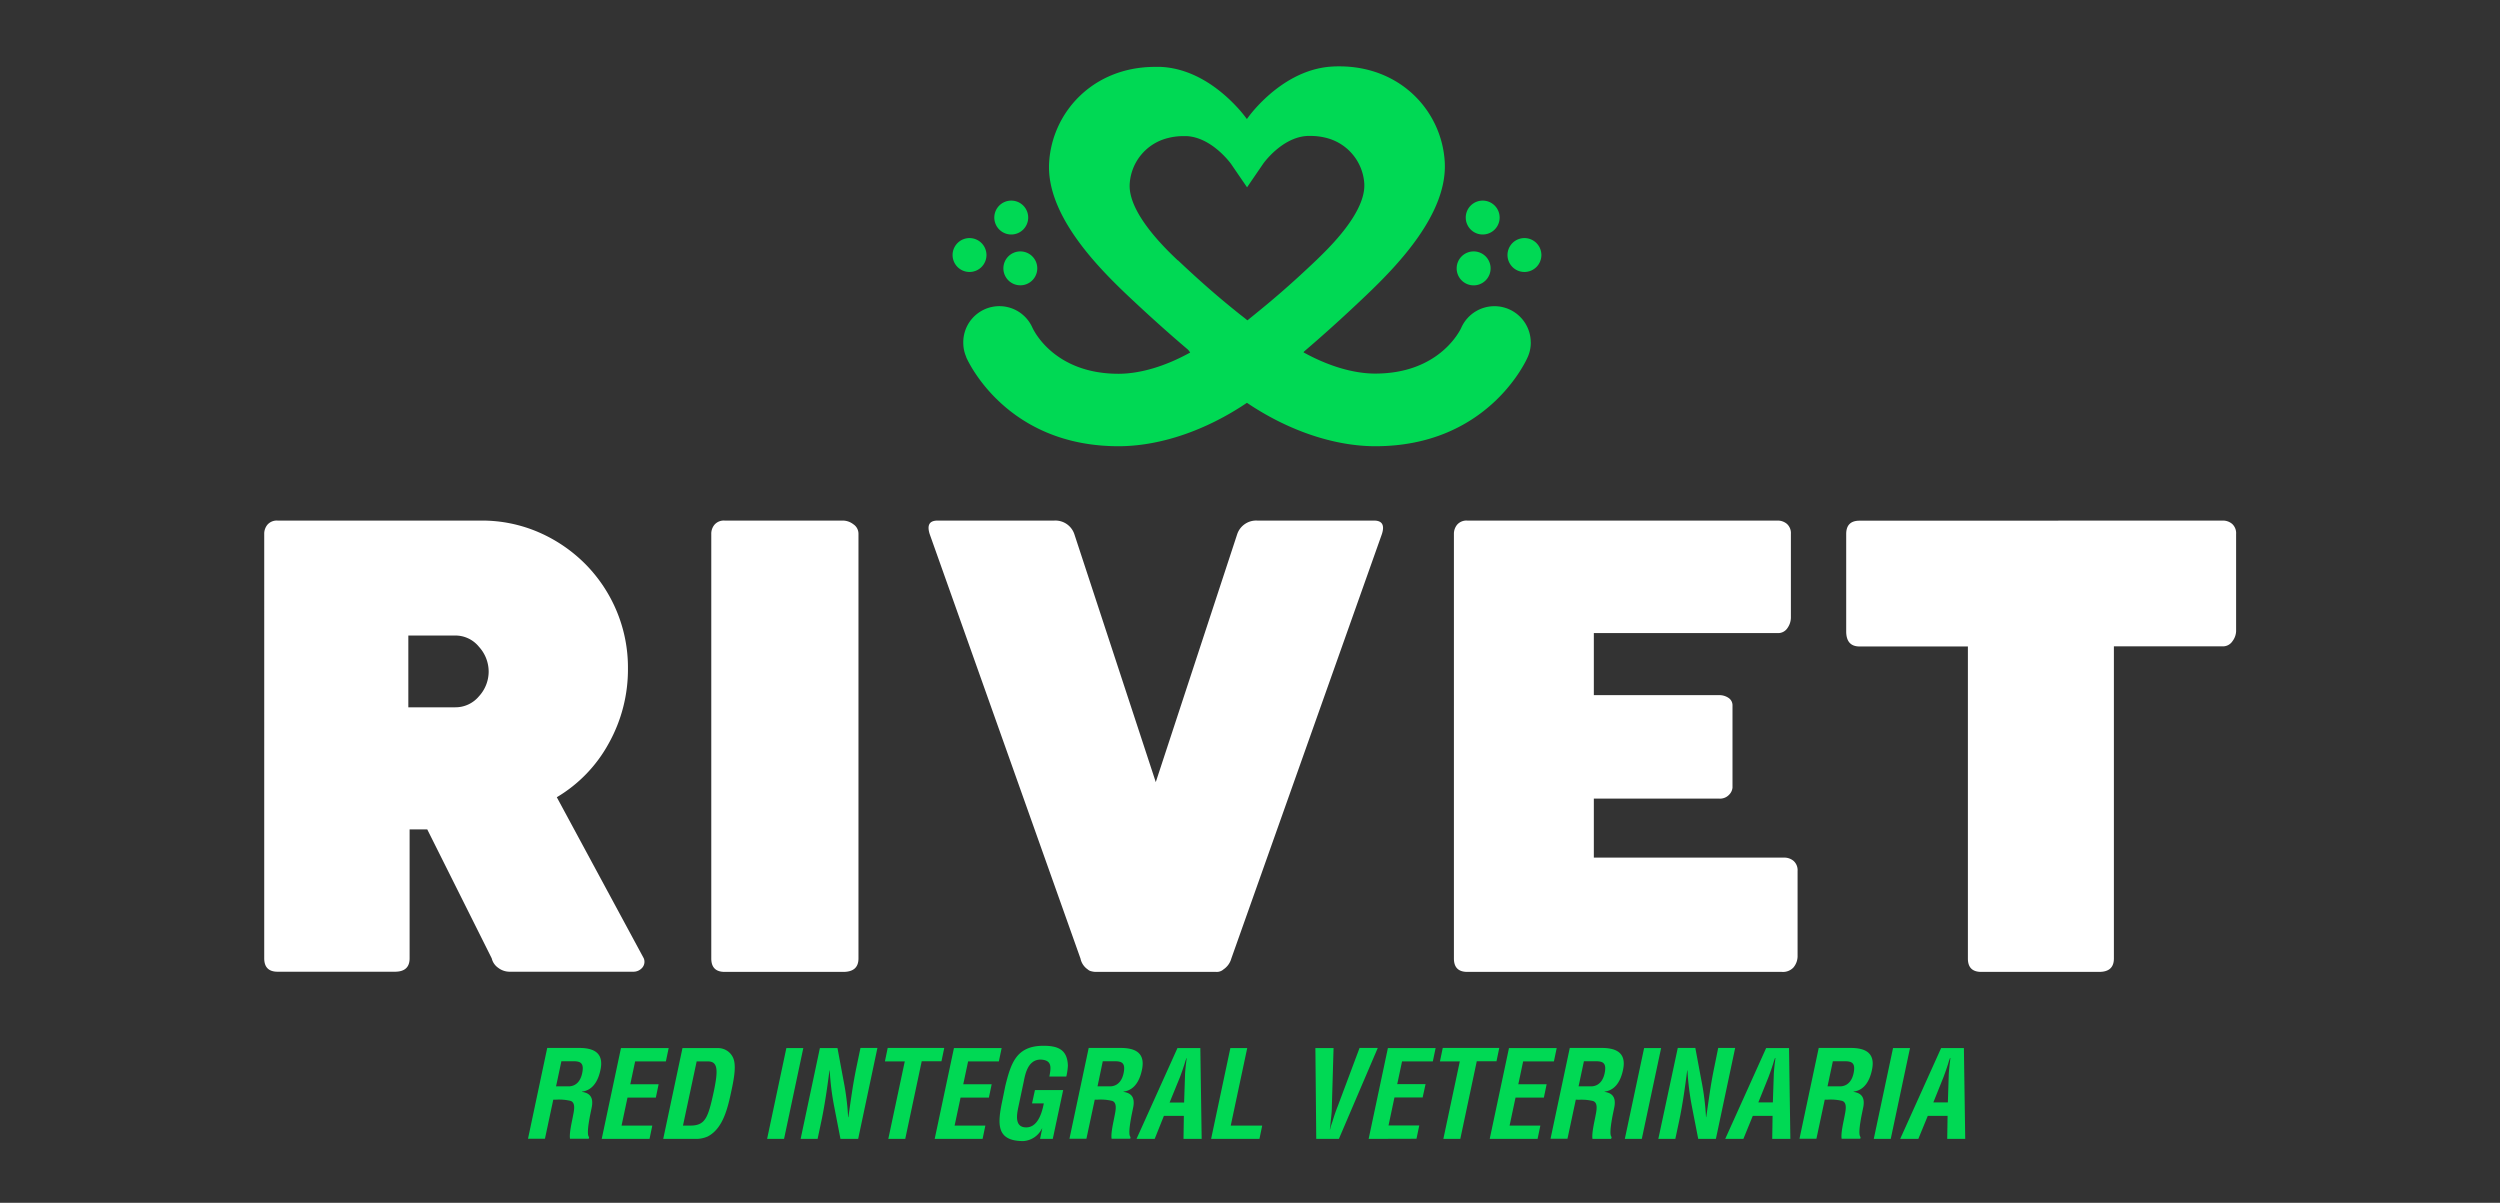
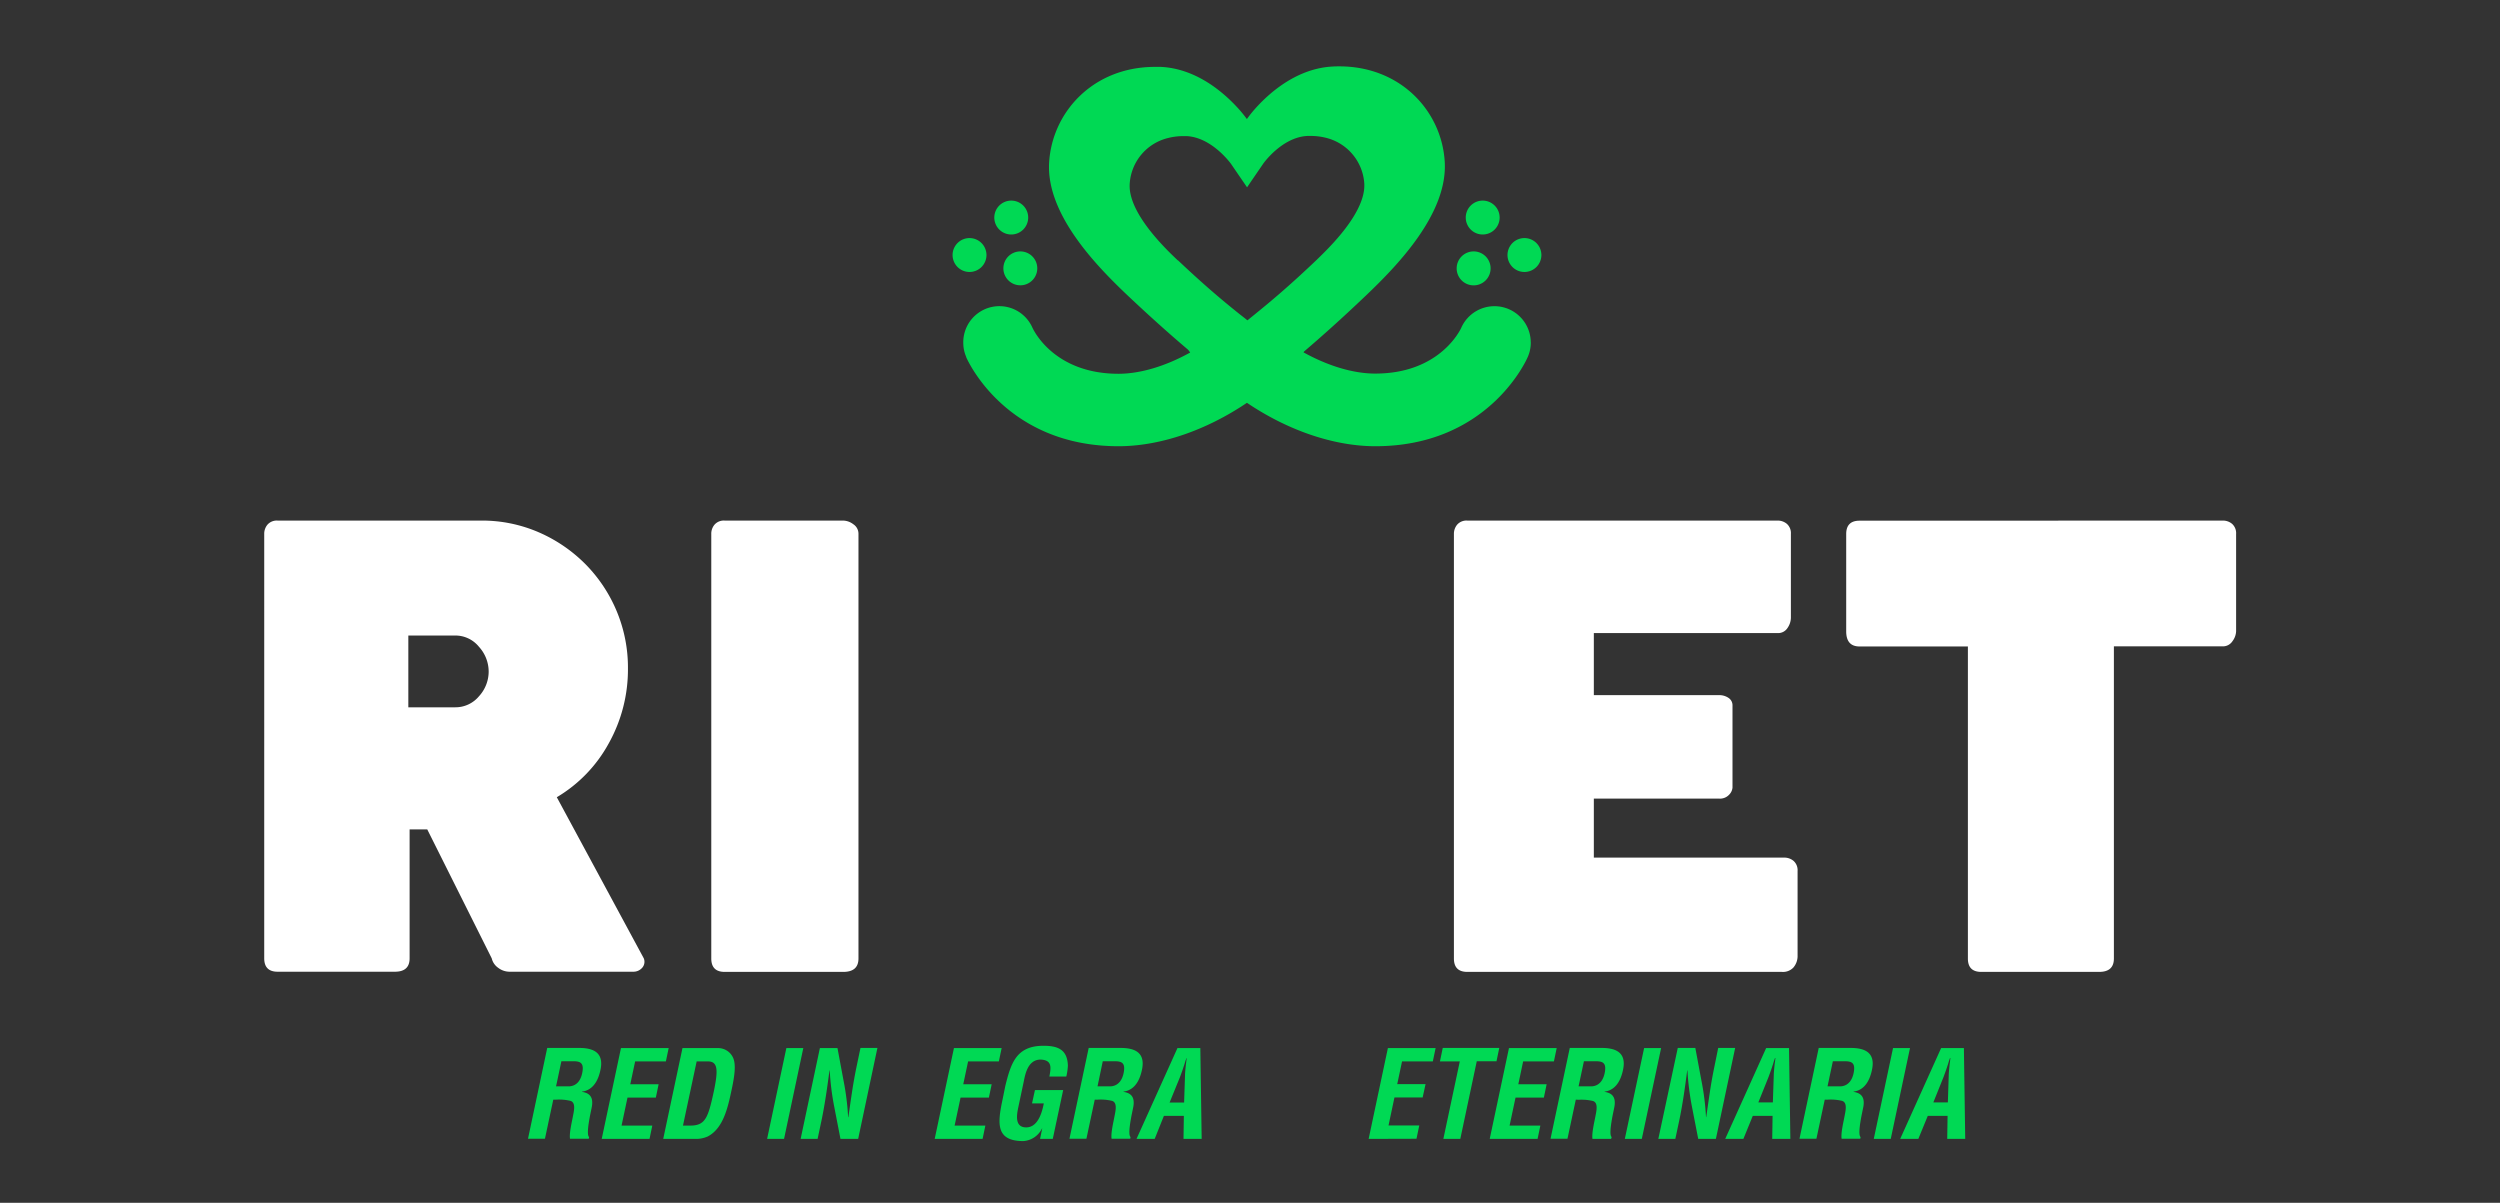
<svg xmlns="http://www.w3.org/2000/svg" id="Capa_1" data-name="Capa 1" viewBox="0 0 900 433">
  <rect x="0" y="0" width="900" height="433" fill="#333333" stroke="none" />
  <defs>
    <style>.cls-1{fill:#00d954;}.cls-2{fill:#fff;}</style>
  </defs>
  <path class="cls-1" d="M527.67,78.31a6.1,6.1,0,1,0,6.1-6.09,6.1,6.1,0,0,0-6.1,6.09" />
  <path class="cls-1" d="M542.7,91.82a6.1,6.1,0,1,0,6.09-6.11,6.1,6.1,0,0,0-6.09,6.11" />
  <path class="cls-1" d="M524.4,96.6a6.11,6.11,0,1,0,6.1-6.09,6.1,6.1,0,0,0-6.1,6.09" />
  <path class="cls-1" d="M370.15,78.31a6.1,6.1,0,1,1-6.09-6.09,6.09,6.09,0,0,1,6.09,6.09" />
  <path class="cls-1" d="M355.13,91.82a6.1,6.1,0,1,1-6.1-6.11,6.11,6.11,0,0,1,6.1,6.11" />
  <path class="cls-1" d="M373.42,96.6a6.1,6.1,0,1,1-6.09-6.09,6.09,6.09,0,0,1,6.09,6.09" />
  <path class="cls-1" d="M551.07,123.28A13.07,13.07,0,0,0,526,118.12l.08-.15c-.8,1.7-8.45,16.52-31,16.52-8.09,0-17.21-2.87-25.83-7.65.12-.14.2-.27.32-.39,5.92-5.06,13.2-11.5,22.46-20.34,11.24-10.73,29.22-29.36,28.07-47.91C519,40,504.23,23.89,482.16,23.89c-.78,0-1.57,0-2.37.06-12.67.63-22.38,9.13-27.32,14.51a44.56,44.56,0,0,0-3.59,4.4,46.34,46.34,0,0,0-3.65-4.4c-5-5.37-14.7-13.79-27.37-14.38-.7,0-1.4,0-2.09,0-22.2,0-37,16.23-38.09,34.46-1.07,18.59,17,37.15,28.26,47.82,8.9,8.4,16,14.65,21.77,19.55.27.32.5.65.76,1-8.62,4.78-17.74,7.65-25.82,7.65-22.51,0-30.15-14.82-30.94-16.52l.07.18h0a13,13,0,0,0-25,5.15,12.78,12.78,0,0,0,1.1,5.22l-.05,0c.57,1.3,14.39,32.05,54.83,32.05,15,0,31.53-5.7,46.24-15.63,14.7,9.93,31.29,15.63,46.24,15.63,40.43,0,54.25-30.75,54.82-32.05h0a12.88,12.88,0,0,0,1.13-5.28M424,93.73C421,90.9,414,84.2,409.82,76.88c-2-3.54-3.34-7.23-3.13-10.68A18.1,18.1,0,0,1,420.6,49.66,22.33,22.33,0,0,1,426,49c.37,0,.76,0,1.12,0,9.17.42,15.92,9.86,16,9.93L447,64.6l1.94,2.84,1.93-2.84,3.88-5.66c.06-.11,6.75-9.55,15.92-10,.43,0,.85,0,1.28,0a22.13,22.13,0,0,1,5.09.6A18.14,18.14,0,0,1,491.14,66c.22,3.5-1.13,7.24-3.18,10.84-4.11,7.26-11.1,13.92-14,16.75-10.64,10.14-17.46,15.7-22.43,19.74-.87.71-1.69,1.37-2.46,2-.78-.65-1.62-1.31-2.52-2-5-4-11.8-9.51-22.47-19.6" />
  <path class="cls-2" d="M95.12,192.22a5.1,5.1,0,0,1,1.21-3.39,4.45,4.45,0,0,1,3.61-1.42h73.14a51.26,51.26,0,0,1,21,4.27,54,54,0,0,1,16.75,11.49A53.21,53.21,0,0,1,222,220a52.63,52.63,0,0,1,4.06,20.59,54.59,54.59,0,0,1-6.9,27A50.81,50.81,0,0,1,200.45,287l31.31,58a3.26,3.26,0,0,1-.66,3.5,4.18,4.18,0,0,1-3.06,1.32H183.59a6.77,6.77,0,0,1-4.27-1.43,5.76,5.76,0,0,1-2.3-3.39l-23.21-46.42h-6.35v46.42q0,4.81-5.26,4.82H99.94q-4.81,0-4.82-4.82Zm80.8,49.49a13.3,13.3,0,0,0-3.5-8.87,10.89,10.89,0,0,0-8.54-4.05H147v25.84h16.86a11,11,0,0,0,8.54-3.94A13.17,13.17,0,0,0,175.92,241.71Z" />
  <path class="cls-2" d="M256.06,345.06V192.22a5.05,5.05,0,0,1,1.21-3.39,4.45,4.45,0,0,1,3.61-1.42h42.7a6.26,6.26,0,0,1,3.61,1.31,4.1,4.1,0,0,1,1.86,3.5V345.06c0,3.21-1.83,4.82-5.47,4.82h-42.7Q256.07,349.88,256.06,345.06Z" />
-   <path class="cls-2" d="M443.28,345.06a6.94,6.94,0,0,1-2.85,3.94,3.56,3.56,0,0,1-2.63.88H394.45a6.32,6.32,0,0,1-1.54-.22,2.65,2.65,0,0,1-1.31-.66,6.29,6.29,0,0,1-2.63-3.94l-54.3-152.84c-1-3.21-.08-4.81,2.85-4.81h42a7.19,7.19,0,0,1,7.22,4.81l29.34,89.34,29.34-89.34a7.21,7.21,0,0,1,7.23-4.81h42q4.38,0,2.85,4.81Z" />
  <path class="cls-2" d="M639.9,187.41a5.1,5.1,0,0,1,3.4,1.2,4.47,4.47,0,0,1,1.42,3.61v30.22a6.63,6.63,0,0,1-1.2,3.61,4,4,0,0,1-3.62,1.86H573.78v22.34h45.1a5.87,5.87,0,0,1,3.4,1A3.17,3.17,0,0,1,623.7,254v29.56a4.17,4.17,0,0,1-1.2,2.52,4.48,4.48,0,0,1-3.62,1.42h-45.1v21.24h68.53a5.11,5.11,0,0,1,3.4,1.21,4.48,4.48,0,0,1,1.42,3.61V344.4a6.39,6.39,0,0,1-1.53,3.94,5.18,5.18,0,0,1-4.16,1.54H528.23q-4.82,0-4.82-4.82V192.22a5.1,5.1,0,0,1,1.21-3.39,4.45,4.45,0,0,1,3.61-1.42Z" />
  <path class="cls-2" d="M800.18,187.41a5.1,5.1,0,0,1,3.4,1.2,4.51,4.51,0,0,1,1.42,3.61v35a6.31,6.31,0,0,1-1.31,3.61,4.1,4.1,0,0,1-3.51,1.86H761V345.06q0,4.81-5.26,4.82H713.25q-4.82,0-4.81-4.82V232.73h-39q-4.82,0-4.81-5.47v-35q0-4.82,4.81-4.81Z" />
  <path class="cls-1" d="M199.18,395.87l-3,14.08h-6.1L197,377.26h11.55c5.28,0,8.9,1.83,7.63,7.84-.74,3.58-2.48,7.33-6.67,7.89l0,.09c3.53.48,4.14,2.79,3.44,5.93-.26,1.35-2.13,9.37-.87,10.33l-.13.61H205.2c-.31-2.09.69-6.1,1.09-8.28.39-2,1-4.75-.92-5.36a17.78,17.78,0,0,0-5.1-.44Zm1-4.79H205c2.05-.13,3.88-1.44,4.58-4.71.78-3.66-.61-4.27-2.92-4.32H202.1Z" />
  <path class="cls-1" d="M216.62,410l6.93-32.69h17.17l-1,4.79H228.65l-1.75,8.24h10.2l-1,4.8h-10.2l-2.14,10.07h11.07l-1,4.79Z" />
  <path class="cls-1" d="M238.76,410l6.93-32.69h12.73A5.9,5.9,0,0,1,264,381c.91,2.27.56,5.89-.61,11.29-1.36,6.46-3,13.91-8.59,16.83a10.13,10.13,0,0,1-4.71.87Zm9.76-4.79c5.45,0,6.41-2.88,8.46-12.34,1.61-7.72,1.48-10.77-2.18-10.77h-4l-4.93,23.11Z" />
  <path class="cls-1" d="M276.16,410l6.93-32.69h6.1L282.26,410Z" />
  <path class="cls-1" d="M309.77,377.26h6.1L308.94,410h-6.37l-2.26-11.64a94.41,94.41,0,0,1-1.61-13h-.09c-.35,2.71-.79,6-1.31,9.33s-1.09,6.54-1.66,9.15l-1.3,6.15h-6.11l6.93-32.69h6.33l2.22,11.9a92.34,92.34,0,0,1,1.61,13h.09c.43-3,.87-6.15,1.35-9.29s1.05-6.27,1.66-9.19Z" />
-   <path class="cls-1" d="M319.57,377.26h20.36l-1,4.79h-7.11L325.89,410h-6.1l5.93-27.9h-7.15Z" />
  <path class="cls-1" d="M336.49,410l6.93-32.69h17.17l-1,4.79H348.52l-1.75,8.24H357l-1,4.8h-10.2l-2.14,10.07h11.07l-1,4.79Z" />
  <path class="cls-1" d="M361.9,391c2.05-8.33,4-14.52,13.77-14.52,5.24,0,8.55,1.4,8.77,7.07a20.89,20.89,0,0,1-.57,4h-6.1c.65-3.31,1-5.93-3.14-6.1-4.8,0-5.62,5.71-6.15,8.24l-1.92,9.07c-.56,2.7-1.3,7.1,2.88,7.1,3.49,0,5.41-3.7,6.32-8.63h-4.23l1.05-4.8h10.16L379,410h-4.58l.78-3.75h-.08a8.06,8.06,0,0,1-6.72,4.54c-10,0-9.32-6.37-7.45-15.09Z" />
  <path class="cls-1" d="M394.11,395.87l-3,14.08H385l6.93-32.69h11.55c5.28,0,8.9,1.83,7.63,7.84-.74,3.58-2.48,7.33-6.67,7.89l0,.09c3.53.48,4.14,2.79,3.44,5.93-.26,1.35-2.13,9.37-.87,10.33l-.13.61h-6.71c-.31-2.09.69-6.1,1.09-8.28.39-2,1-4.75-.92-5.36a17.78,17.78,0,0,0-5.1-.44Zm1-4.79h4.8c2-.13,3.88-1.44,4.58-4.71.78-3.66-.61-4.27-2.92-4.32H397Z" />
  <path class="cls-1" d="M409.15,410l14.73-32.69h8.24L432.6,410h-6.54l.13-8.28H419L415.69,410Zm11.9-13.08h5.23l.31-9.28c0-1.53.21-3,.34-4.53.14-.75.18-1.49.27-2.18h-.09c-.26.69-.48,1.43-.7,2.18-.48,1.52-1,3-1.57,4.53Z" />
-   <path class="cls-1" d="M436,410l6.93-32.69H449l-5.93,27.9h11.33l-1,4.79Z" />
-   <path class="cls-1" d="M489.44,377.26H496L482,410h-8.15l-.31-32.69h6.54l-.61,21c0,1.83-.22,3.7-.44,5.57-.08.88-.13,1.79-.3,2.71h.09a27.36,27.36,0,0,1,.82-2.71c.57-1.87,1.18-3.74,1.92-5.57Z" />
  <path class="cls-1" d="M492.71,410l6.93-32.69h17.18l-1,4.79H504.74L503,390.29h10.2l-1.05,4.8H502l-2.13,10.07h11.07l-1,4.79Z" />
  <path class="cls-1" d="M519.39,377.26h20.35l-1,4.79h-7.1L525.71,410h-6.1l5.92-27.9h-7.15Z" />
  <path class="cls-1" d="M536.3,410l6.93-32.69h17.18l-1,4.79H548.33l-1.74,8.24h10.2l-1,4.8h-10.2l-2.14,10.07h11.08l-1,4.79Z" />
  <path class="cls-1" d="M567.29,395.87l-3,14.08h-6.1l6.93-32.69h11.55c5.28,0,8.9,1.83,7.63,7.84-.74,3.58-2.48,7.33-6.67,7.89l0,.09c3.53.48,4.14,2.79,3.44,5.93-.26,1.35-2.13,9.37-.87,10.33L580,410h-6.71c-.31-2.09.69-6.1,1.09-8.28.39-2,1-4.75-.92-5.36a17.78,17.78,0,0,0-5.1-.44Zm1-4.79h4.8c2-.13,3.88-1.44,4.58-4.71.78-3.66-.61-4.27-2.92-4.32h-4.54Z" />
  <path class="cls-1" d="M584.94,410l6.94-32.69H598L591.05,410Z" />
  <path class="cls-1" d="M618.55,377.26h6.11L617.72,410h-6.36l-2.27-11.64a97.61,97.61,0,0,1-1.61-13h-.09c-.35,2.71-.78,6-1.3,9.33s-1.09,6.54-1.66,9.15L603.12,410H597L604,377.26h6.32l2.22,11.9a90.73,90.73,0,0,1,1.62,13h.08c.44-3,.88-6.15,1.35-9.29s1.05-6.27,1.66-9.19Z" />
  <path class="cls-1" d="M621.08,410l14.73-32.69h8.24l.48,32.69H638l.13-8.28H631L627.62,410ZM633,396.87h5.23l.31-9.28c0-1.53.21-3,.34-4.53.14-.75.18-1.49.27-2.18H639c-.26.69-.48,1.43-.7,2.18-.48,1.52-1,3-1.57,4.53Z" />
  <path class="cls-1" d="M656.91,395.87l-3,14.08h-6.1l6.93-32.69h11.55c5.28,0,8.9,1.83,7.63,7.84-.74,3.58-2.48,7.33-6.67,7.89l0,.09c3.53.48,4.14,2.79,3.44,5.93-.26,1.35-2.13,9.37-.87,10.33l-.13.61h-6.71c-.31-2.09.69-6.1,1.09-8.28.39-2,1-4.75-.92-5.36a17.81,17.81,0,0,0-5.1-.44Zm1-4.79h4.8c2-.13,3.88-1.44,4.58-4.71.78-3.66-.61-4.27-2.92-4.32h-4.54Z" />
  <path class="cls-1" d="M674.56,410l6.93-32.69h6.11L680.67,410Z" />
  <path class="cls-1" d="M684.07,410l14.73-32.69H707l.48,32.69H701l.13-8.28H694L690.6,410ZM696,396.87h5.23l.3-9.28c0-1.53.22-3,.35-4.53.13-.75.18-1.49.26-2.18H702c-.27.69-.48,1.43-.7,2.18-.48,1.52-1,3-1.57,4.53Z" />
</svg>